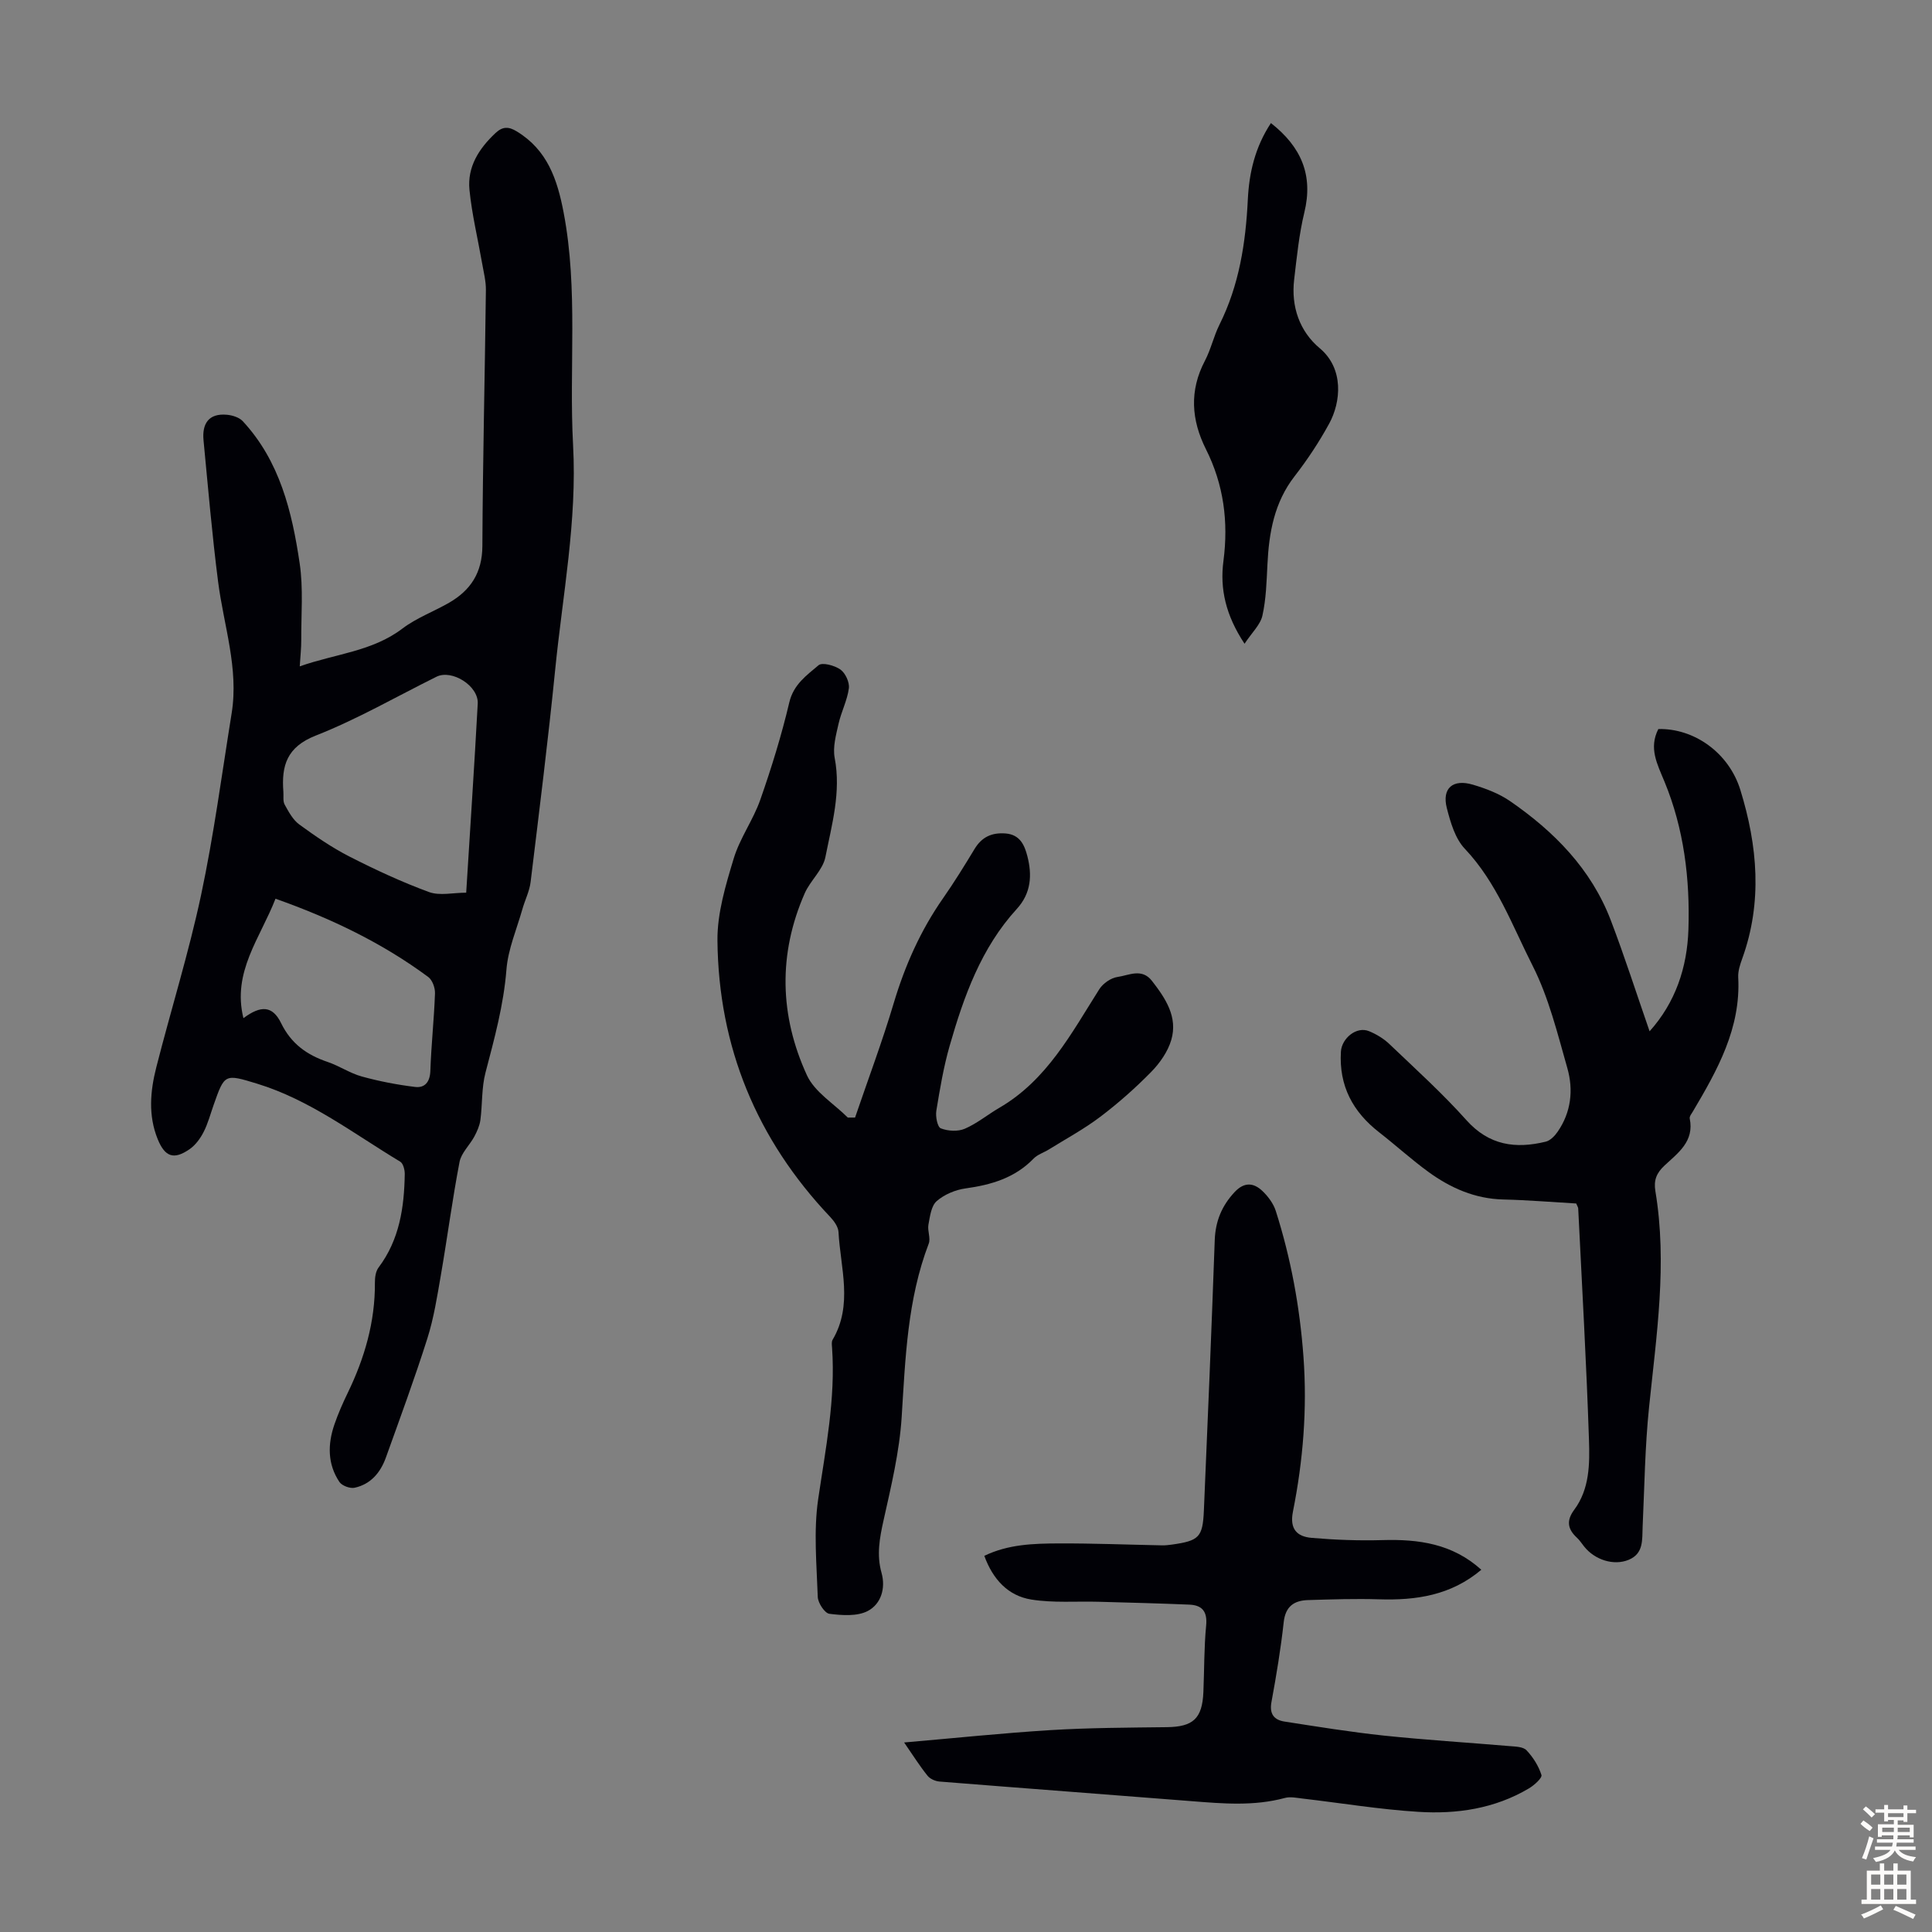
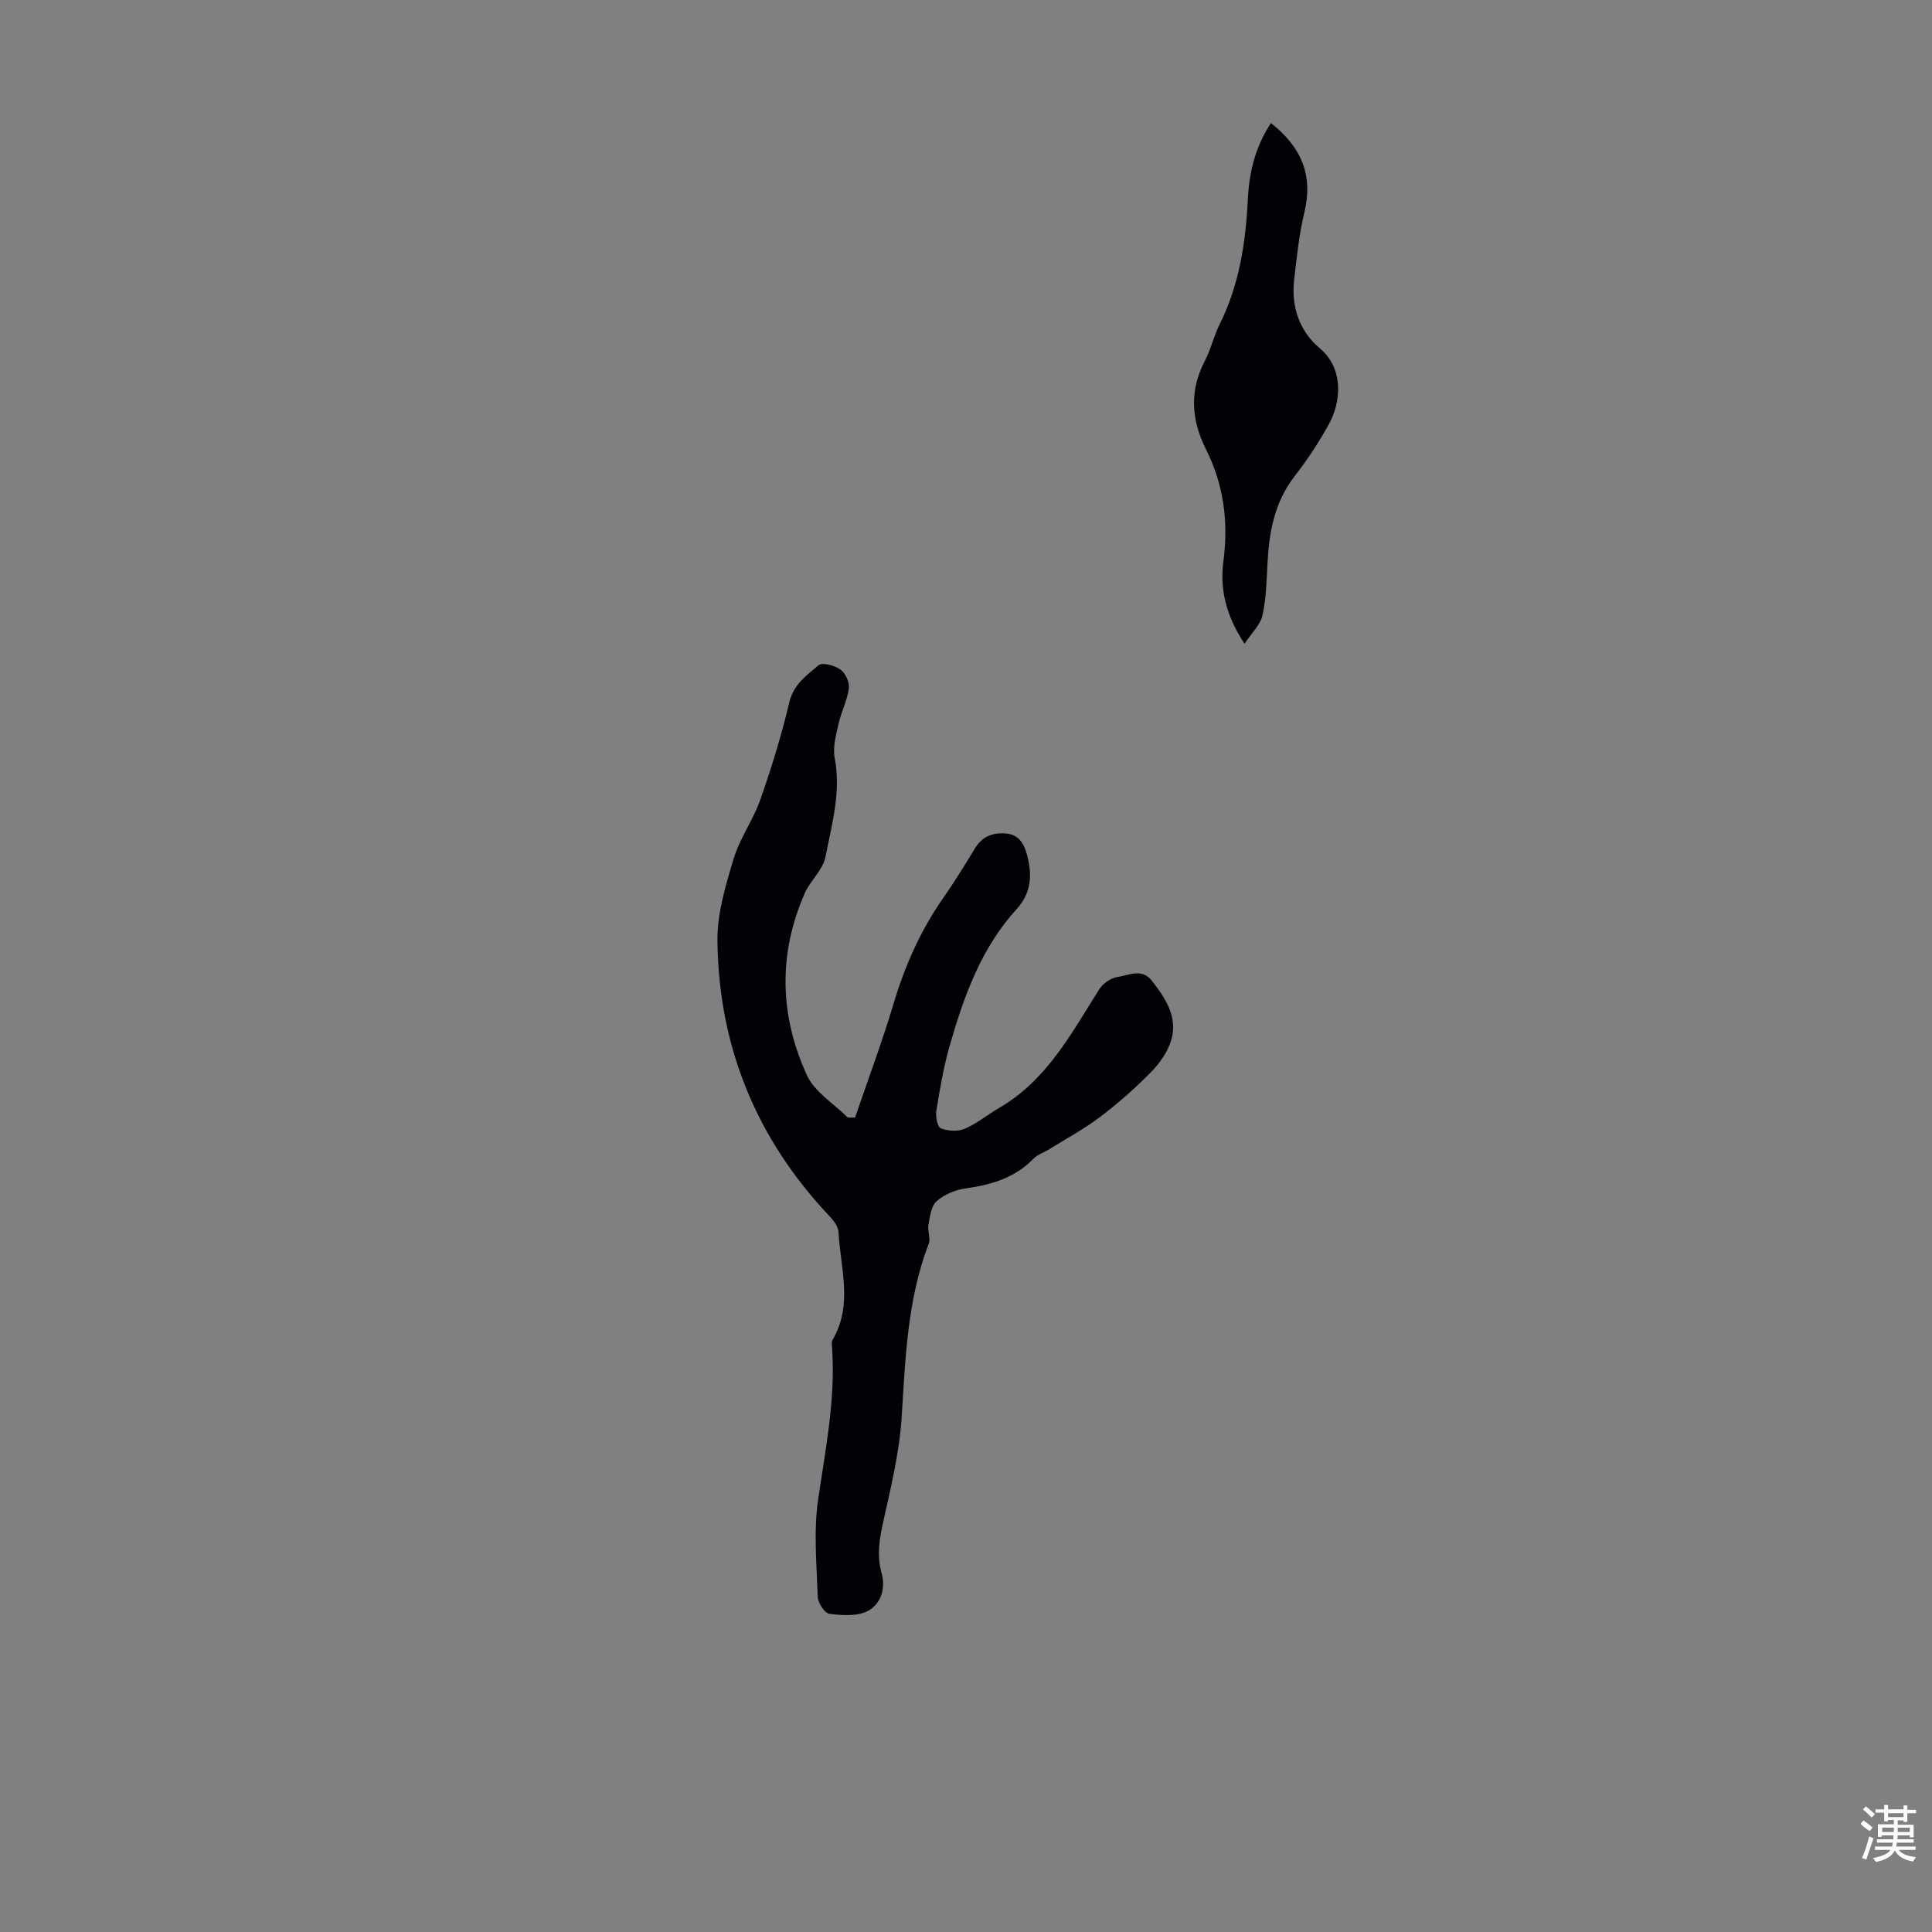
<svg xmlns="http://www.w3.org/2000/svg" enable-background="new 0 0 400 400" viewBox="0 0 400 400">
  <rect x="0" y="0" width="400" height="400" fill="#808080" stroke="none" />
  <g fill="#010106">
-     <path d="m62.06 137.96c7.4-2.61 15-3.07 21.25-7.82 2.9-2.2 6.47-3.51 9.67-5.35 4.48-2.59 6.86-6.24 6.89-11.72.08-17.68.52-35.35.73-53.03.02-1.85-.47-3.72-.79-5.57-.88-5.05-2.1-10.05-2.61-15.14-.48-4.76 1.94-8.55 5.37-11.77 1.51-1.42 2.76-1.37 4.43-.35 6.32 3.85 8.38 9.9 9.69 16.78 3.06 16 1.09 32.14 1.96 48.18.85 15.65-2.16 30.98-3.7 46.43-1.47 14.69-3.31 29.34-5.09 43.99-.23 1.93-1.18 3.76-1.71 5.66-1.18 4.16-2.97 8.28-3.3 12.52-.58 7.33-2.49 14.26-4.33 21.29-.83 3.15-.63 6.56-1.06 9.83-.16 1.18-.69 2.36-1.26 3.43-.97 1.79-2.7 3.38-3.06 5.26-1.49 7.78-2.52 15.65-3.87 23.46-.76 4.39-1.45 8.84-2.79 13.07-2.63 8.3-5.65 16.47-8.59 24.67-1.11 3.09-3.13 5.51-6.46 6.24-.95.21-2.63-.41-3.16-1.2-2.48-3.71-2.44-7.82-1.03-11.91.76-2.21 1.71-4.37 2.73-6.48 3.51-7.23 5.71-14.76 5.65-22.88-.01-1.05.16-2.34.76-3.13 4.33-5.76 5.31-12.43 5.42-19.34.01-.87-.32-2.2-.94-2.57-9.65-5.8-18.66-12.79-29.64-16.15-6.71-2.05-6.72-2.04-8.98 4.38-.67 1.89-1.18 3.87-2.09 5.64-.68 1.33-1.68 2.7-2.89 3.54-3.28 2.27-5.11 1.61-6.61-2.07-1.99-4.9-1.55-9.92-.3-14.84 3.03-11.9 6.71-23.66 9.27-35.65 2.65-12.45 4.31-25.1 6.34-37.68 1.5-9.31-1.64-18.16-2.8-27.21-1.25-9.73-2.08-19.52-3.02-29.29-.33-3.43 1.03-5.65 4.83-5.31 1.14.1 2.55.54 3.29 1.33 7.67 8.27 10.2 18.75 11.78 29.41.78 5.22.3 10.63.33 15.95.01 1.63-.18 3.28-.31 5.4zm34.46 46.86c.82-13.26 1.69-26.19 2.39-39.14.2-3.68-5.35-7.15-8.54-5.57-8.31 4.12-16.39 8.8-24.99 12.18-6.01 2.36-7.13 6.24-6.71 11.65.07.89-.13 1.93.27 2.65.82 1.48 1.7 3.14 3.01 4.1 3.33 2.43 6.76 4.79 10.42 6.66 5.35 2.73 10.83 5.27 16.45 7.34 2.24.81 5 .13 7.7.13zm-46.12 25.98c3.62-2.7 6.03-2.6 7.8 1.03 2.09 4.28 5.35 6.59 9.65 8.04 2.42.82 4.62 2.34 7.07 3.01 3.6.99 7.32 1.71 11.03 2.16 1.99.24 3.07-1.01 3.15-3.32.18-5.36.77-10.7.96-16.05.04-1.13-.53-2.75-1.39-3.39-9.56-7.08-20.16-12.15-31.63-16.21-3.17 8.16-9.01 15.17-6.64 24.73z" />
    <path d="m177.03 231.38c2.69-7.89 5.63-15.71 8.01-23.7 2.33-7.79 5.56-15.06 10.22-21.72 2.3-3.3 4.42-6.73 6.5-10.17 1.5-2.49 3.55-3.45 6.43-3.23 3 .23 3.93 2.44 4.51 4.68 1.01 3.91.81 7.67-2.18 10.94-7.38 8.07-10.96 18.08-13.9 28.33-1.26 4.38-2.02 8.93-2.76 13.44-.2 1.2.22 3.38.92 3.66 1.47.58 3.54.7 4.98.08 2.53-1.09 4.73-2.93 7.14-4.33 9.85-5.73 14.92-15.43 20.71-24.57.76-1.19 2.4-2.33 3.76-2.52 2.34-.33 5.03-1.89 7.13.81 2.81 3.62 5.39 7.47 4 12.23-.71 2.42-2.36 4.78-4.15 6.61-3.28 3.34-6.82 6.48-10.56 9.31-3.34 2.53-7.09 4.55-10.66 6.77-1.04.64-2.32 1.03-3.13 1.87-3.88 4.01-8.76 5.44-14.1 6.18-2.1.29-4.4 1.25-5.97 2.63-1.14 1-1.39 3.17-1.71 4.88-.23 1.27.5 2.8.06 3.93-4.43 11.59-4.83 23.74-5.6 35.92-.46 7.18-2.18 14.31-3.75 21.36-.82 3.67-1.46 7.16-.42 10.86.91 3.25-.13 6.48-2.85 7.91-2.19 1.14-5.32.91-7.94.58-.97-.12-2.36-2.24-2.41-3.48-.23-6.77-.89-13.66.09-20.29 1.53-10.41 3.61-20.71 2.87-31.31-.04-.55-.14-1.22.11-1.65 4.26-7.23 1.63-14.85 1.22-22.33-.06-1.06-.91-2.25-1.7-3.09-15.24-16.06-23.15-35.22-23.36-57.27-.05-5.65 1.7-11.43 3.36-16.93 1.27-4.23 4.04-8 5.51-12.19 2.32-6.62 4.4-13.35 6.01-20.17.88-3.72 3.6-5.6 6.05-7.68.77-.65 3.33.04 4.53.89 1.03.73 1.91 2.64 1.75 3.88-.33 2.5-1.58 4.87-2.14 7.36-.52 2.31-1.22 4.83-.8 7.05 1.36 7.08-.59 13.81-1.92 20.54-.53 2.67-3.12 4.86-4.28 7.49-5.53 12.59-5.2 25.35.45 37.67 1.6 3.49 5.58 5.88 8.47 8.77.51.01 1.01.01 1.5 0z" />
-     <path d="m187.19 360.76c10.54-.91 20.42-1.95 30.34-2.56 8.01-.49 16.05-.51 24.07-.61 5.43-.07 7.32-1.78 7.55-7.29.19-4.58.13-9.19.57-13.75.28-2.92-.83-4.22-3.5-4.33-6.24-.26-12.48-.42-18.71-.59-4.67-.13-9.41.27-13.98-.46-4.83-.77-7.97-4.19-9.74-9.05 4.95-2.4 10.19-2.55 15.39-2.57 7.15-.03 14.3.26 21.45.4.67.01 1.34-.07 2.01-.16 5.59-.79 6.37-1.5 6.61-7.03.81-18.67 1.58-37.34 2.25-56.01.14-3.91 1.46-7.11 4.12-9.95 2-2.14 3.96-1.95 5.8-.17 1.16 1.12 2.24 2.58 2.72 4.09 3.13 9.83 4.98 19.88 5.73 30.22.79 10.83-.08 21.47-2.18 32.02-.73 3.65.87 5.18 3.88 5.44 4.88.42 9.8.6 14.69.46 7.45-.21 14.44.73 20.43 6.14-6.28 5.31-13.5 6.36-21.18 6.12-4.9-.15-9.81.01-14.71.16-2.86.09-4.66 1.29-5.02 4.56-.61 5.55-1.53 11.07-2.54 16.56-.45 2.46.53 3.69 2.7 4.03 6.83 1.06 13.66 2.17 20.52 2.9 8.67.91 17.38 1.44 26.07 2.18 1.21.1 2.81.12 3.51.86 1.36 1.43 2.51 3.25 3.1 5.12.19.61-1.49 2.12-2.58 2.77-7.08 4.21-14.95 5.37-22.94 4.86-8.01-.5-15.97-1.82-23.96-2.75-1.21-.14-2.52-.43-3.65-.12-6.41 1.73-12.85 1.17-19.32.66-17.39-1.38-34.79-2.67-52.18-4.06-.87-.07-1.95-.55-2.47-1.2-1.61-2-2.98-4.17-4.85-6.89z" />
-     <path d="m341.53 213.52c5.36-5.97 7.78-13.2 8.04-21.08.34-10.47-.93-20.85-4.94-30.57-1.54-3.74-3.3-6.97-1.29-10.93 7.34-.18 14.59 4.84 16.99 12.63 3.55 11.52 4.6 23.21.38 34.9-.45 1.24-.9 2.61-.83 3.89.56 10.51-4.29 19.15-9.37 27.73-.28.47-.76 1.05-.67 1.49.98 4.75-2.44 7.13-5.25 9.76-1.62 1.52-2.24 3.01-1.86 5.28 2.5 14.99.22 29.84-1.31 44.73-.85 8.21-.95 16.49-1.33 24.74-.12 2.68.26 5.56-2.91 6.86-3.07 1.26-6.99.02-9.2-2.76-.49-.61-.92-1.29-1.49-1.82-1.94-1.78-2.23-3.54-.57-5.78 3.21-4.31 3.22-9.53 3.06-14.48-.53-15.99-1.45-31.96-2.23-47.93-.01-.2-.16-.4-.41-1.01-4.91-.28-10.01-.71-15.11-.83-5.85-.14-10.89-2.37-15.48-5.7-3.52-2.56-6.75-5.51-10.19-8.19-5.47-4.25-8.36-9.62-7.94-16.71.16-2.75 3.22-5.33 5.84-4.24 1.52.63 3.03 1.54 4.21 2.67 5.4 5.16 10.97 10.19 15.94 15.75 4.69 5.24 10.18 5.97 16.42 4.45.94-.23 1.87-1.19 2.46-2.05 2.8-4.04 3.3-8.66 2.01-13.18-2.05-7.19-3.85-14.62-7.2-21.22-4.2-8.27-7.4-17.2-14.03-24.2-2-2.11-2.96-5.46-3.72-8.41-1.05-4.11 1.23-6.1 5.43-4.84 2.65.79 5.37 1.82 7.63 3.37 9.17 6.32 16.83 14.08 20.89 24.7 2.86 7.5 5.31 15.15 8.03 22.98z" />
    <path d="m263.13 25.48c6.31 4.95 8.79 10.8 6.92 18.51-1.1 4.54-1.56 9.25-2.11 13.9-.66 5.6 1.13 10.72 5.3 14.21 5.06 4.24 4.38 11.15 1.96 15.59-2.08 3.81-4.5 7.47-7.16 10.9-4.22 5.43-5.31 11.68-5.63 18.25-.18 3.55-.27 7.17-1.04 10.61-.42 1.9-2.17 3.5-3.7 5.83-3.9-5.89-5.13-11.36-4.37-17.13 1.06-8.12.06-15.81-3.62-23.14-3.04-6.06-3.47-12.13-.21-18.33 1.24-2.36 1.81-5.06 3-7.45 4.09-8.18 5.44-16.93 5.88-25.94.27-5.49 1.47-10.78 4.78-15.81z" />
  </g>
  <path d="m385.2 377.6.6-.7c.6.4 1.3.9 1.9 1.5l-.6.7c-.8-.5-1.4-1-1.9-1.5zm.3 7.1c.6-1.4 1.1-2.9 1.5-4.5.3.1.6.3.9.4-.5 1.4-1 2.9-1.5 4.4zm.2-10.1.6-.6c.7.5 1.3 1.1 1.9 1.6l-.7.7c-.6-.6-1.2-1.2-1.8-1.7zm8.4-.8h.8v.9h1.8v.7h-1.8v1.8h-.8v-.3h-1.2v.9h3.3v2.6h-.8v-.4h-2.5c0 .3 0 .6-.1.8h3.4v.7h-3.5c0 .3-.1.6-.1.8h4v.7h-3.5c.7.9 1.9 1.3 3.6 1.5-.2.2-.4.5-.6.9-1.9-.3-3.2-1.1-3.8-2.3-.5 1.1-1.8 2-3.9 2.4-.2-.3-.4-.5-.6-.8 1.9-.4 3.1-.9 3.6-1.7h-3.2v-.7h3.5c.1-.2.1-.5.2-.8h-3.3v-.7h3.4c0-.2 0-.5 0-.8h-2.4v.3h-.8v-2.6h3.3v-.9h-1.2v.3h-.8v-1.8h-1.8v-.7h1.8v-.9h.8v.9h3.2zm-4.4 5.5h2.4c0-.3 0-.6 0-.9h-2.4zm1.2-3.1h3.2v-.8h-3.2zm4.4 2.2h-2.4v.9h2.5v-.9z" fill="#fcfbfa" />
-   <path d="m389.2 385.8h.9v1.5h1.9v-1.5h.9v1.5h2.7v6h1.1v.9h-11.3v-.9h1.1v-6h2.7zm.2 8.7.5.8c-1.2.6-2.5 1.3-4 1.9-.2-.3-.3-.6-.6-.8 1.6-.6 3-1.3 4.1-1.9zm-2-4.3h1.9v-2.1h-1.9zm0 3.1h1.9v-2.2h-1.9zm2.7-3.1h1.9v-2.1h-1.9zm0 3.1h1.9v-2.2h-1.9zm2.4 1.3c1.4.6 2.7 1.2 4.1 1.8l-.5.9c-1.5-.7-2.8-1.4-4.1-1.9zm2.2-6.5h-1.9v2.1h1.9zm-1.9 5.2h1.9v-2.2h-1.9z" fill="#fcfbfa" />
</svg>